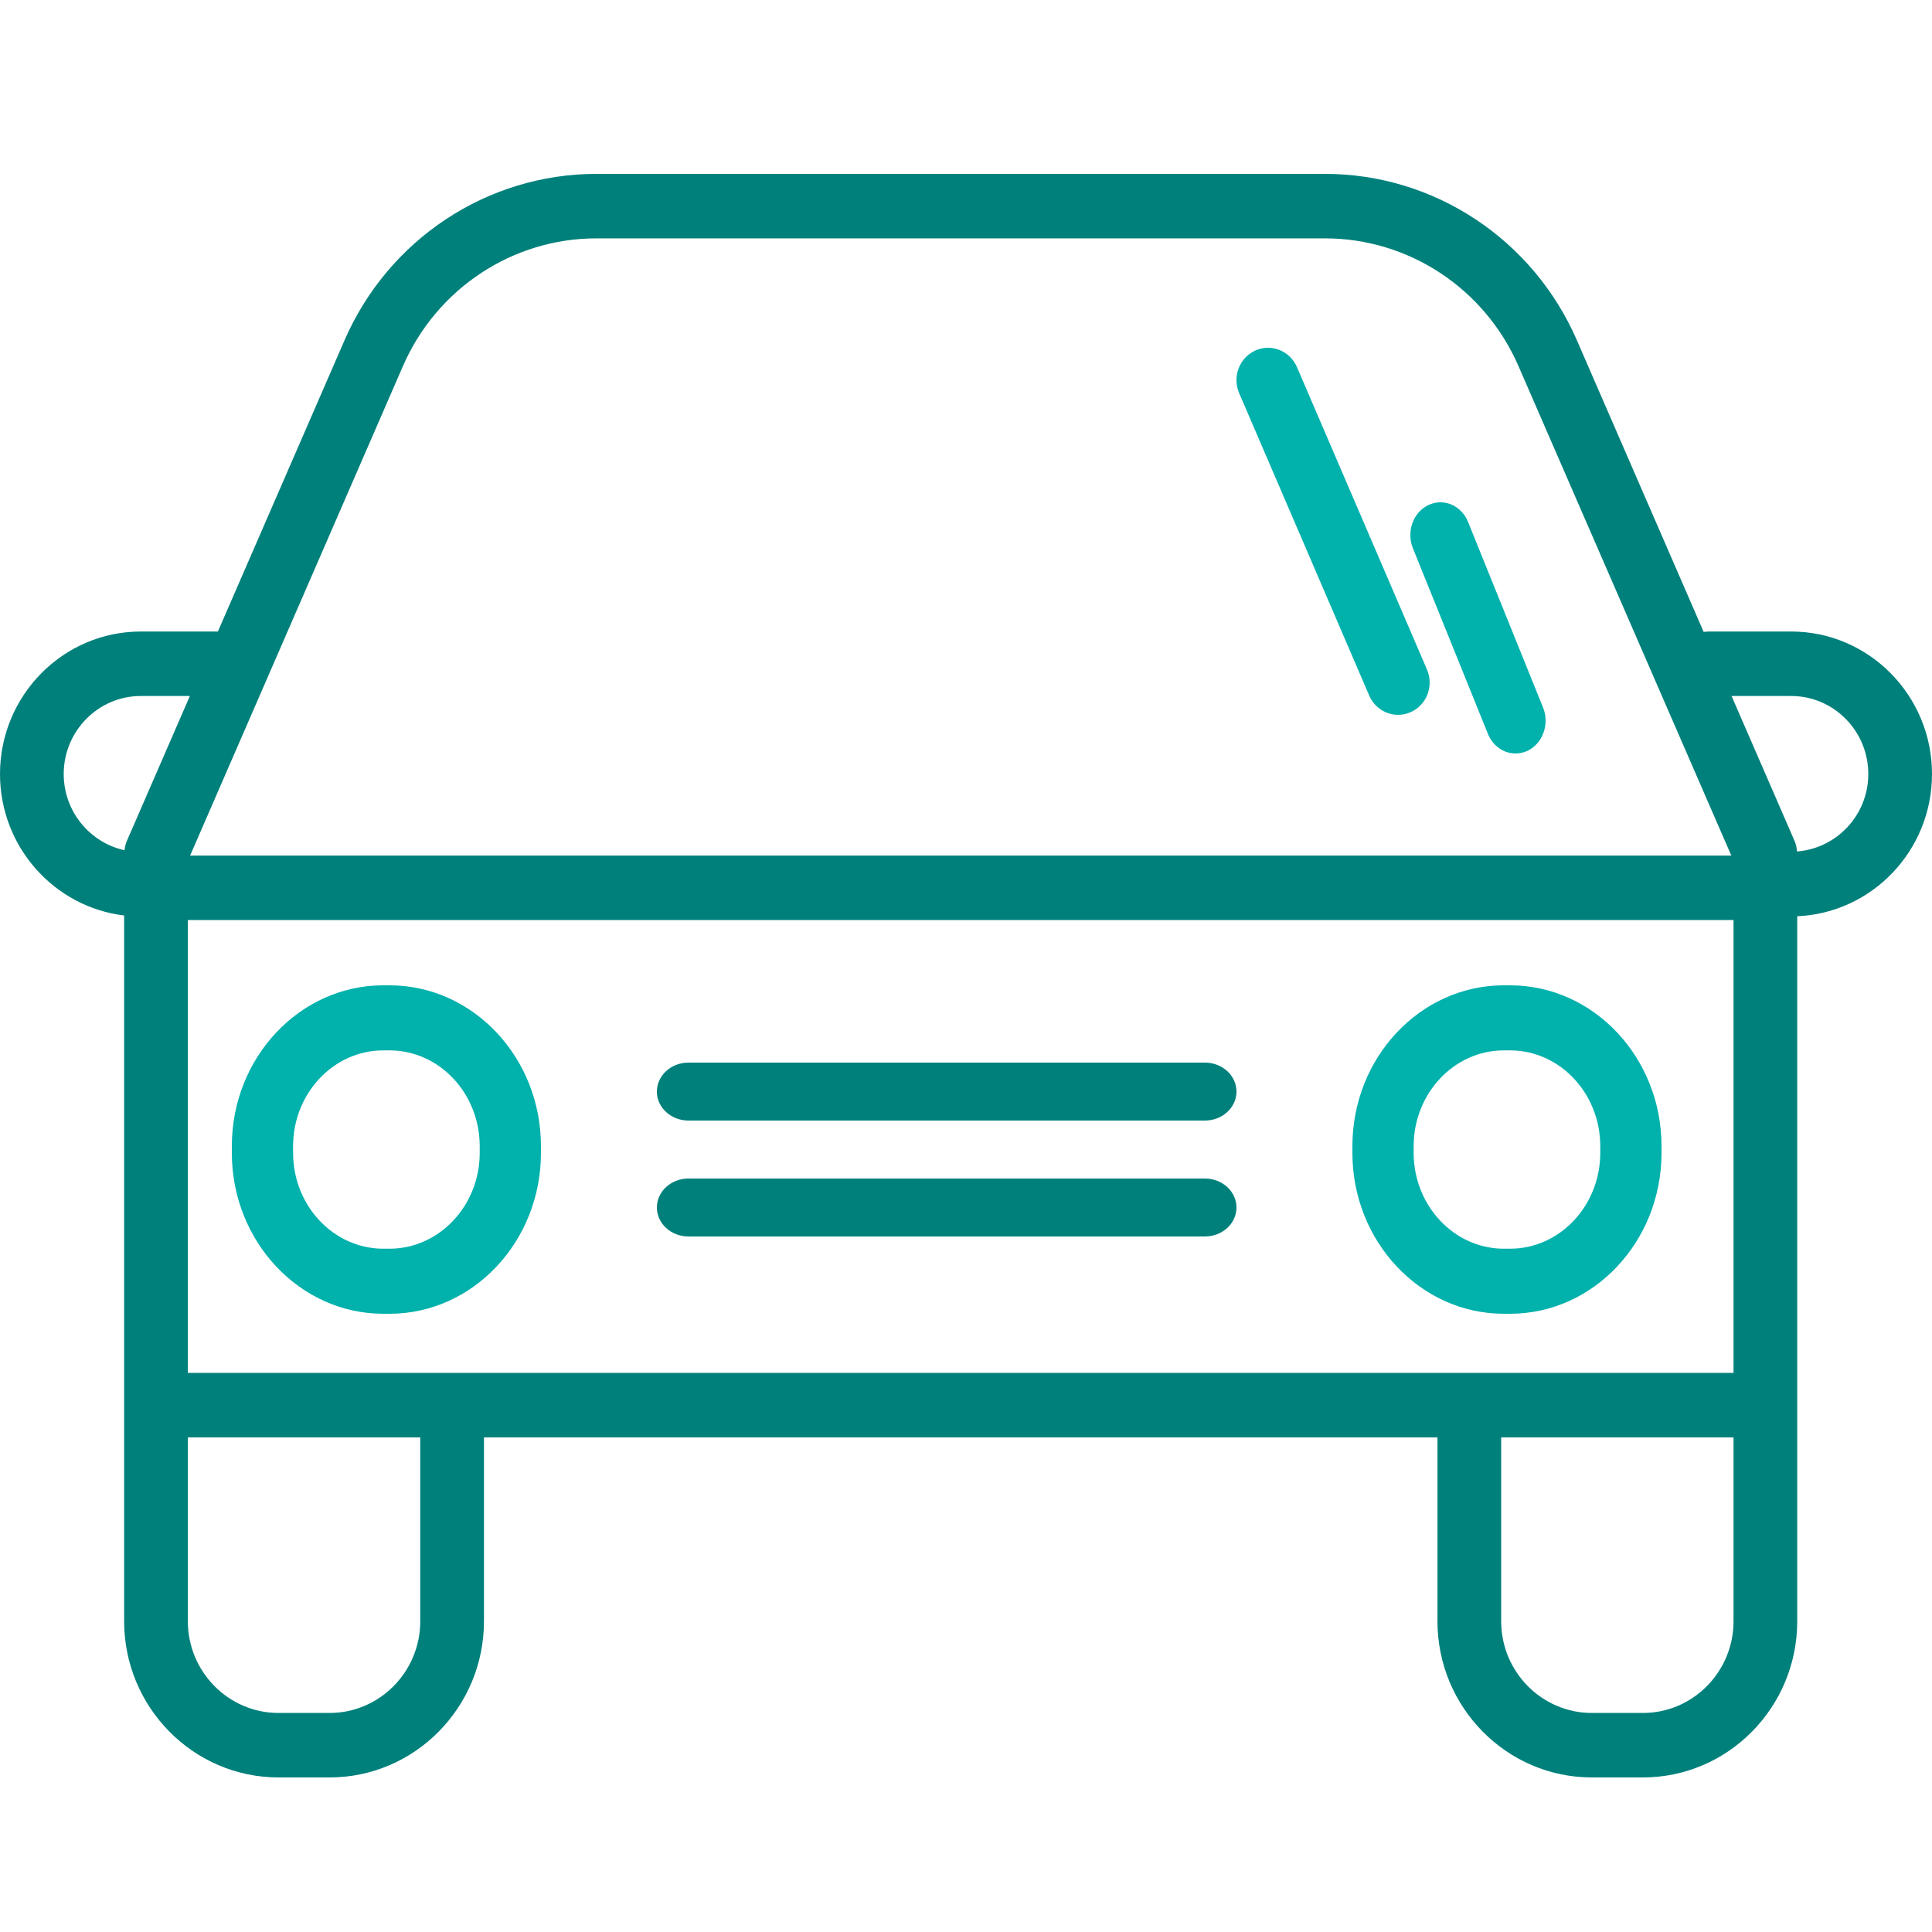
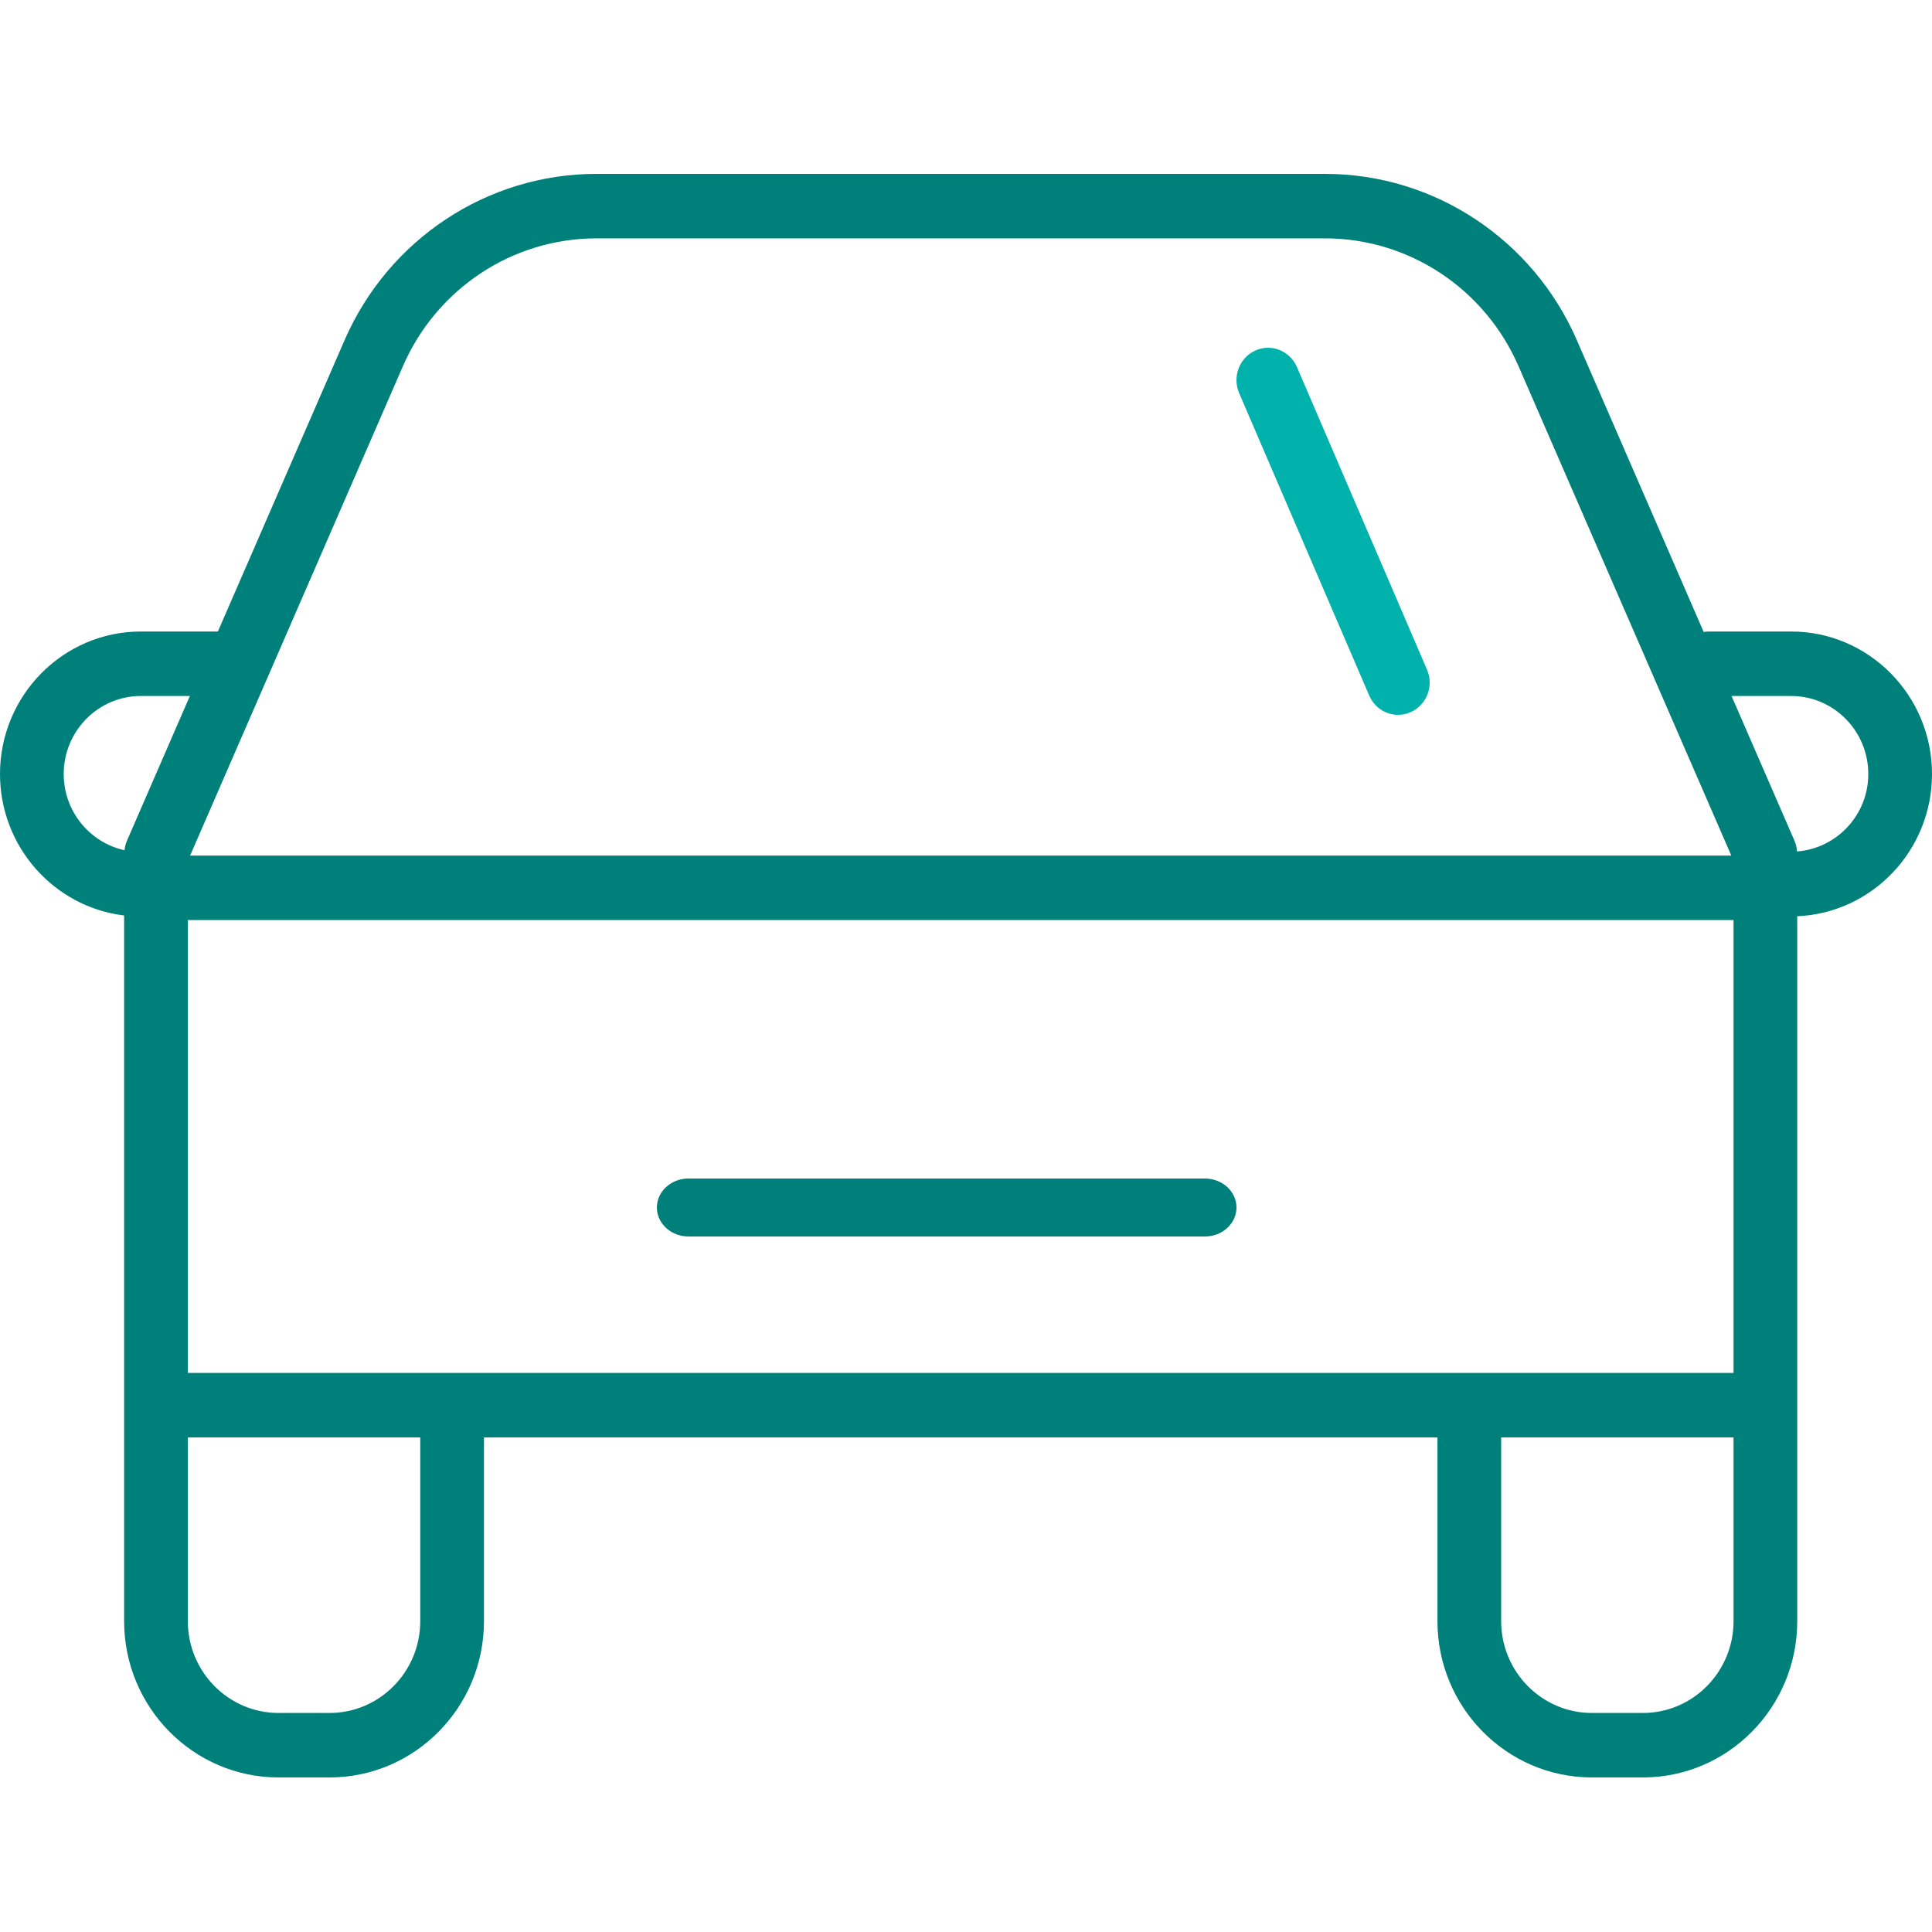
<svg xmlns="http://www.w3.org/2000/svg" width="40" height="40" viewBox="0 0 40 40" fill="none">
-   <path fill-rule="evenodd" clip-rule="evenodd" d="M7.935 21.747C6.906 21.747 6.068 22.637 6.068 23.731V23.868C6.068 24.962 6.906 25.853 7.935 25.853H8.065C9.094 25.853 9.932 24.962 9.932 23.868V23.731C9.932 22.637 9.094 21.747 8.065 21.747H7.935ZM8.065 27.2H7.935C6.207 27.2 4.8 25.705 4.8 23.868V23.731C4.8 21.894 6.207 20.4 7.935 20.4H8.065C9.793 20.4 11.2 21.894 11.2 23.731V23.868C11.2 25.705 9.793 27.2 8.065 27.2Z" fill="#00B1AC" />
-   <path fill-rule="evenodd" clip-rule="evenodd" d="M31.135 21.747C30.106 21.747 29.268 22.637 29.268 23.731V23.868C29.268 24.962 30.106 25.853 31.135 25.853H31.265C32.294 25.853 33.132 24.962 33.132 23.868V23.731C33.132 22.637 32.294 21.747 31.265 21.747H31.135ZM31.265 27.2H31.135C29.407 27.2 28 25.705 28 23.868V23.731C28 21.894 29.407 20.4 31.135 20.4H31.265C32.993 20.4 34.4 21.894 34.4 23.731V23.868C34.4 25.705 32.993 27.2 31.265 27.2Z" fill="#00B1AC" />
-   <path fill-rule="evenodd" clip-rule="evenodd" d="M24.946 23.2H14.254C13.893 23.2 13.6 22.931 13.6 22.6C13.6 22.269 13.893 22 14.254 22H24.946C25.307 22 25.6 22.269 25.6 22.6C25.6 22.931 25.307 23.2 24.946 23.2Z" fill="#00807B" />
  <path fill-rule="evenodd" clip-rule="evenodd" d="M24.946 25.6H14.254C13.893 25.6 13.6 25.331 13.6 25C13.6 24.669 13.893 24.4 14.254 24.4H24.946C25.307 24.4 25.6 24.669 25.6 25C25.6 25.331 25.307 25.6 24.946 25.6Z" fill="#00807B" />
  <path fill-rule="evenodd" clip-rule="evenodd" d="M37.205 17.629C37.2 17.554 37.185 17.48 37.155 17.412L35.85 14.41H37.085C37.965 14.41 38.681 15.134 38.681 16.025C38.681 16.875 38.028 17.565 37.205 17.629ZM35.891 33.565C35.891 34.612 35.05 35.465 34.015 35.465H32.957C31.922 35.465 31.08 34.612 31.08 33.565V29.76H35.891V33.565ZM8.701 33.565C8.701 34.612 7.859 35.465 6.824 35.465H5.766C4.731 35.465 3.889 34.612 3.889 33.565V29.76H8.701V33.565ZM1.319 16.025C1.319 15.134 2.035 14.41 2.915 14.41H3.931L2.626 17.412C2.6 17.472 2.586 17.538 2.578 17.603C1.86 17.446 1.319 16.799 1.319 16.025ZM19.89 28.424H9.36H3.889V19.049H35.891V28.424H30.42H19.89ZM8.341 7.583C9.04 5.974 10.613 4.935 12.348 4.935H19.89H27.433C29.168 4.935 30.741 5.974 31.44 7.583L35.845 17.714H3.936L8.341 7.583ZM40 16.025C40 14.398 38.692 13.075 37.085 13.075H35.369C35.336 13.075 35.305 13.08 35.273 13.084L32.648 7.045C31.738 4.952 29.691 3.6 27.433 3.6H19.89H12.348C10.09 3.6 8.043 4.952 7.133 7.045L4.511 13.075H2.915C1.308 13.075 0 14.398 0 16.025C0 17.534 1.125 18.781 2.57 18.954V29.092V33.565C2.57 35.349 4.004 36.8 5.766 36.8H6.824C8.586 36.8 10.02 35.349 10.02 33.565V29.76H19.89H29.761V33.565C29.761 35.349 31.195 36.8 32.957 36.8H34.015C35.777 36.8 37.21 35.349 37.21 33.565V29.092V18.97C38.76 18.903 40 17.61 40 16.025Z" fill="#00807B" />
  <path fill-rule="evenodd" clip-rule="evenodd" d="M28.947 14.8C28.695 14.8 28.456 14.651 28.348 14.4L25.655 8.139C25.51 7.8 25.66 7.406 25.991 7.257C26.32 7.108 26.706 7.262 26.852 7.6L29.544 13.862C29.69 14.2 29.54 14.594 29.209 14.743C29.124 14.782 29.035 14.8 28.947 14.8Z" fill="#00B1AC" />
-   <path fill-rule="evenodd" clip-rule="evenodd" d="M31.377 15.6C31.137 15.6 30.909 15.449 30.806 15.194L29.253 11.352C29.114 11.008 29.257 10.608 29.572 10.457C29.888 10.307 30.255 10.462 30.394 10.805L31.947 14.648C32.086 14.991 31.942 15.391 31.628 15.543C31.546 15.582 31.461 15.6 31.377 15.6Z" fill="#00B1AC" />
</svg>